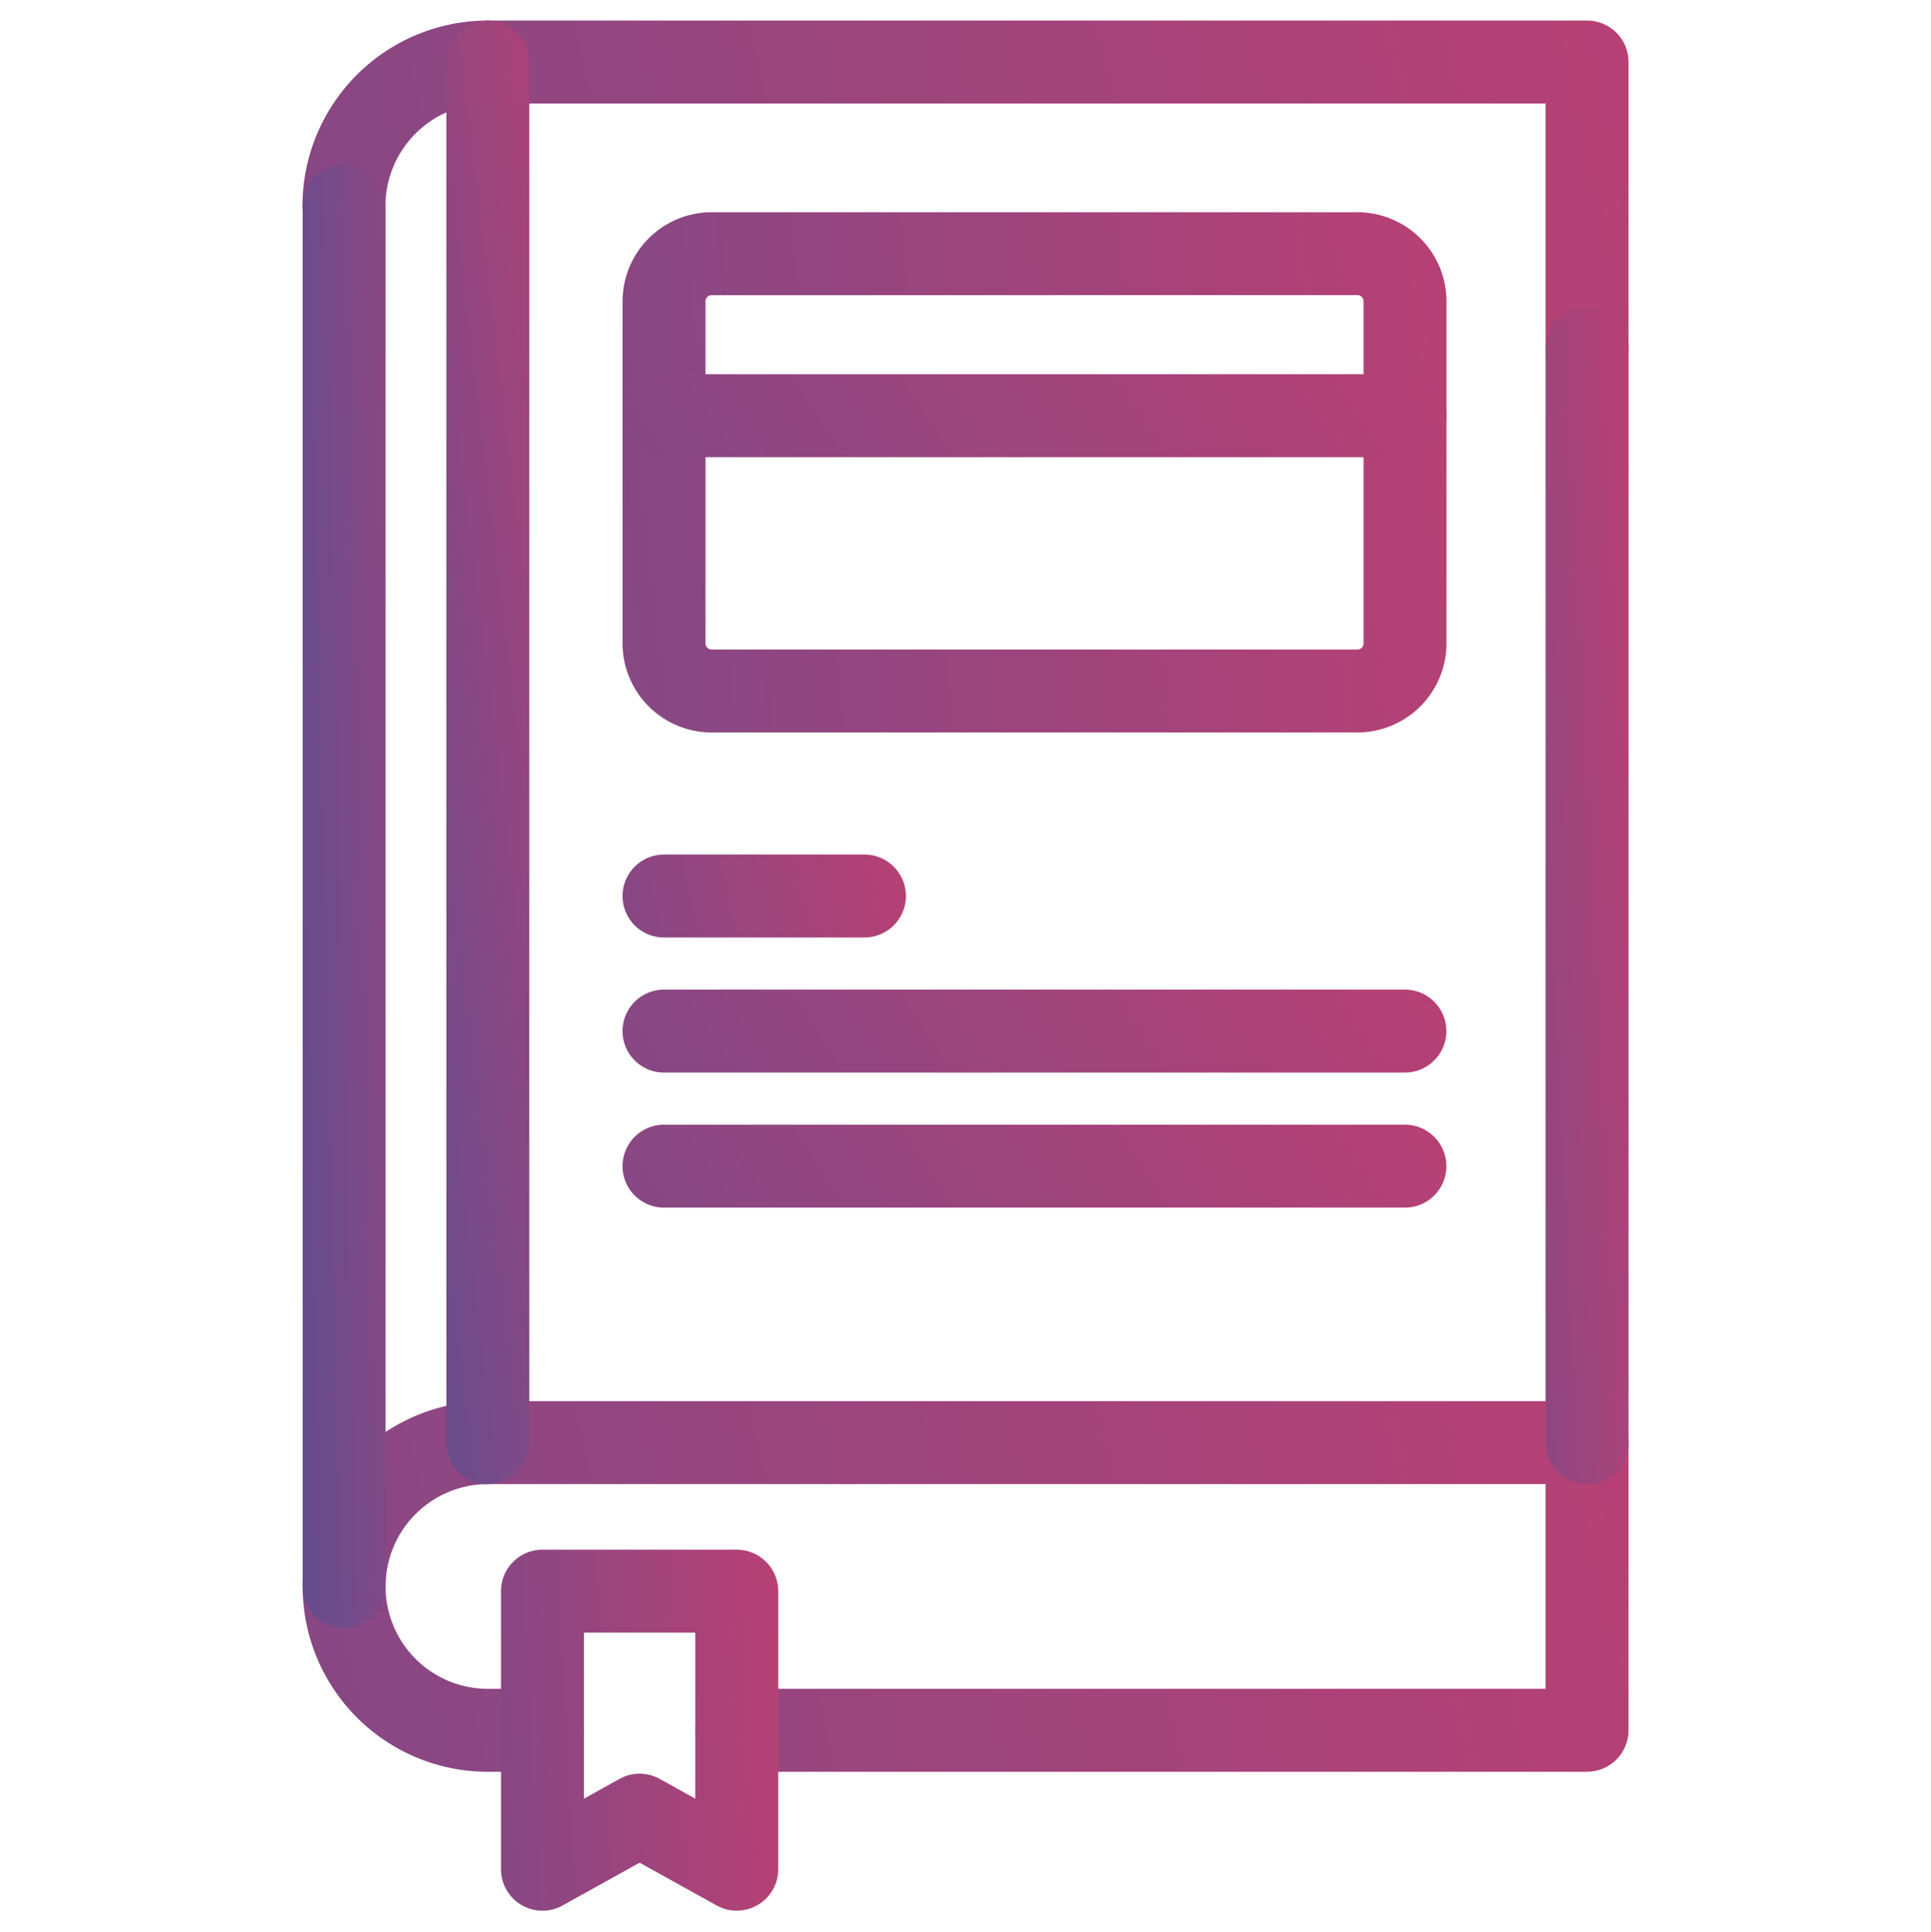
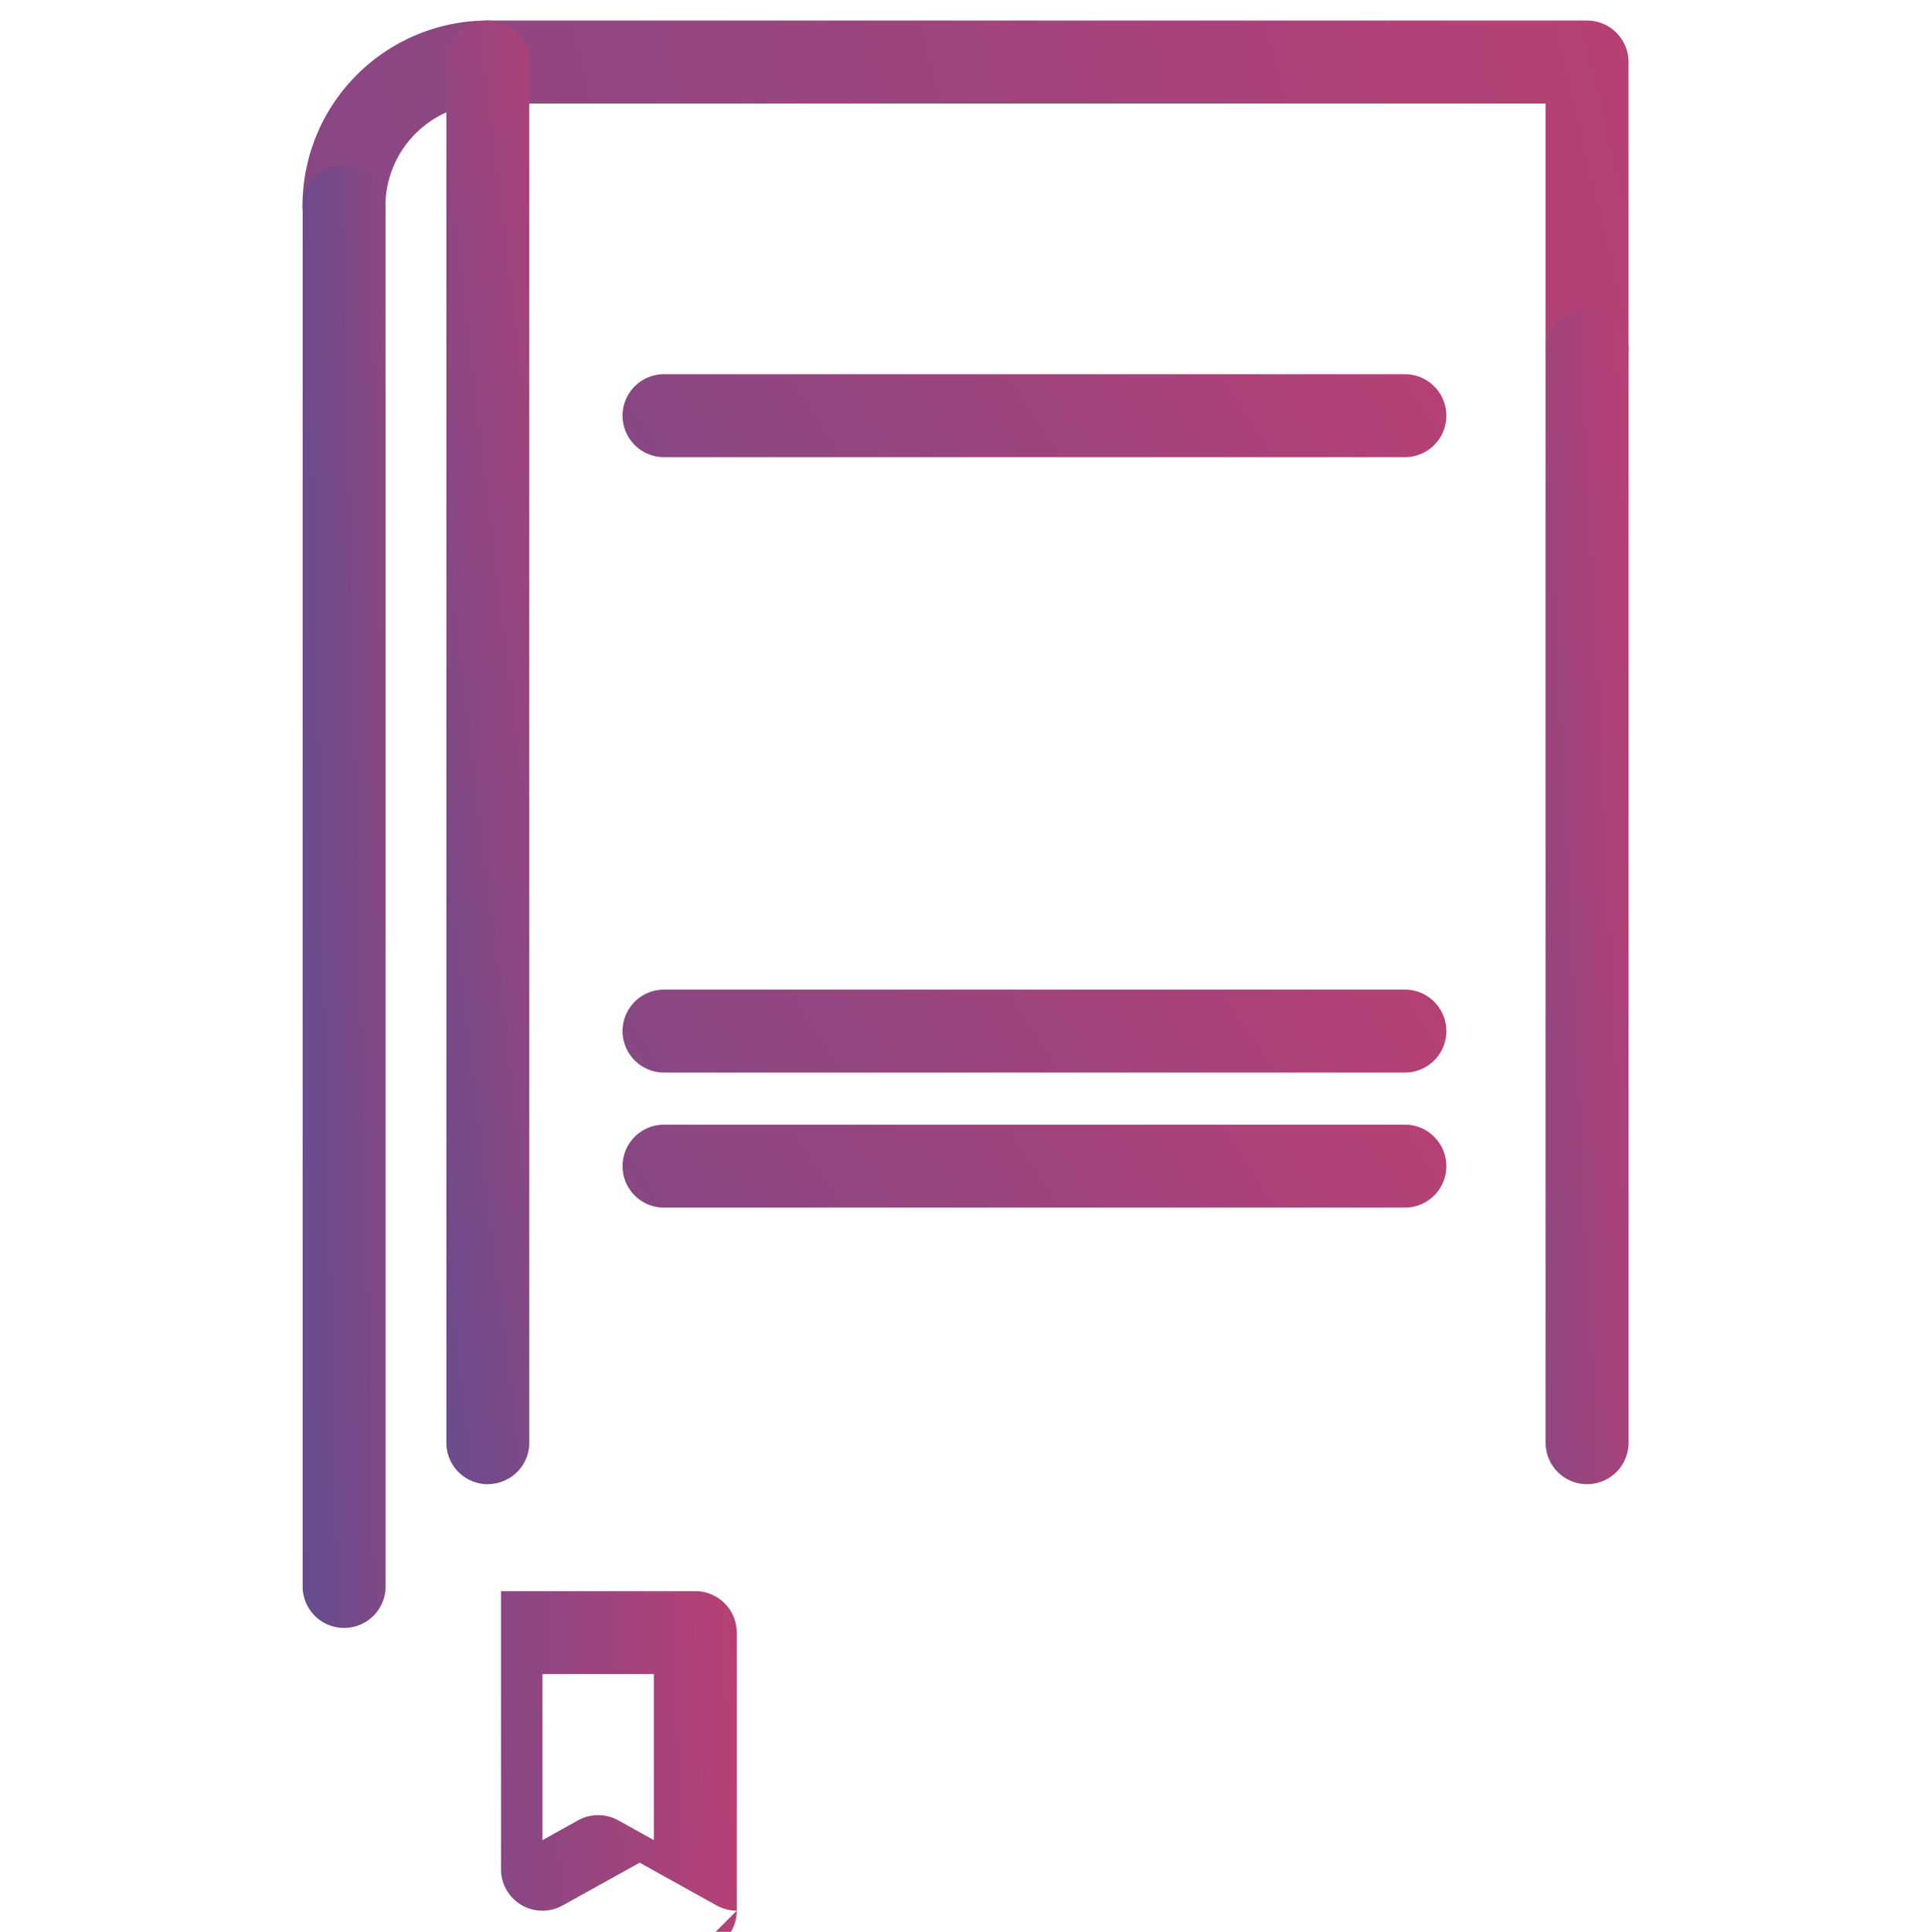
<svg xmlns="http://www.w3.org/2000/svg" xmlns:xlink="http://www.w3.org/1999/xlink" id="ic-leadership-tools" width="47" height="47.015" viewBox="0 0 47 47.015">
  <defs>
    <linearGradient id="linear-gradient" x1="-0.862" y1="-0.4" x2="1.418" y2="-0.55" gradientUnits="objectBoundingBox">
      <stop offset="0" stop-color="#262626" />
      <stop offset="0.014" stop-color="#644d8f" />
      <stop offset="1" stop-color="#cc3d6e" />
    </linearGradient>
    <linearGradient id="linear-gradient-3" x1="0" y1="1.084" x2="3.19" y2="-0.209" xlink:href="#linear-gradient" />
    <linearGradient id="linear-gradient-4" x1="0.5" y1="1.392" x2="1.418" y2="-0.55" xlink:href="#linear-gradient" />
    <linearGradient id="linear-gradient-5" x1="-1.483" y1="1.456" x2="1.418" y2="-0.55" xlink:href="#linear-gradient" />
  </defs>
  <rect id="Path_90-area" data-name="Path 90-area" width="47" height="47" fill="none" />
  <g id="Group_105" data-name="Group 105" transform="translate(7.362 0.5)">
-     <path id="Path_156" data-name="Path 156" d="M31.267,125.518H10.573a1.009,1.009,0,1,1,0-2.019H30.258v-4.982H4.514a2.491,2.491,0,1,0,0,4.982H5.842a1.009,1.009,0,1,1,0,2.019H4.514a4.51,4.51,0,1,1,0-9.02H31.267a1.009,1.009,0,0,1,1.009,1.009v7a1.009,1.009,0,0,1-1.009,1.009" transform="translate(0 -82.898)" stroke="rgba(0,0,0,0)" stroke-width="1" fill="url(#linear-gradient)" />
    <path id="Path_157" data-name="Path 157" d="M31.267,9.012A1.009,1.009,0,0,1,30.258,8V2.019H4.514A2.5,2.5,0,0,0,2.019,4.506,1.009,1.009,0,0,1,0,4.506,4.514,4.514,0,0,1,4.514,0H31.267a1.009,1.009,0,0,1,1.009,1.009V8a1.009,1.009,0,0,1-1.009,1.009" stroke="rgba(0,0,0,0)" stroke-width="1" fill="url(#linear-gradient)" />
    <path id="Path_158" data-name="Path 158" d="M1.022,47.752A1.009,1.009,0,0,1,.013,46.743v-33.6a1.009,1.009,0,1,1,2.019,0v33.6a1.009,1.009,0,0,1-1.009,1.009" transform="translate(-0.009 -8.633)" fill="url(#linear-gradient-3)" />
    <path id="Path_159" data-name="Path 159" d="M13.151,35.623a1.009,1.009,0,0,1-1.009-1.009V1.012a1.009,1.009,0,0,1,2.019,0v33.6a1.009,1.009,0,0,1-1.009,1.009" transform="translate(-8.64 -0.002)" fill="url(#linear-gradient-4)" />
    <path id="Path_160" data-name="Path 160" d="M105.919,52.875a1.009,1.009,0,0,1-1.009-1.009V25.256a1.009,1.009,0,1,1,2.019,0V51.865a1.009,1.009,0,0,1-1.009,1.009" transform="translate(-74.652 -17.254)" fill="url(#linear-gradient-5)" />
-     <path id="Path_161" data-name="Path 161" d="M22.493,137.818a1.011,1.011,0,0,1-.49-.127l-1.874-1.041-1.875,1.041a1.009,1.009,0,0,1-1.5-.883v-6.766a1.009,1.009,0,0,1,1.009-1.009h4.73a1.009,1.009,0,0,1,1.009,1.009v6.766a1.009,1.009,0,0,1-1.009,1.009m-3.72-6.766v4.041l.865-.481a1.01,1.01,0,0,1,.98,0l.865.481v-4.041Z" transform="translate(-11.922 -91.818)" stroke="rgba(0,0,0,0)" stroke-width="1" fill="url(#linear-gradient)" />
-     <path id="Path_162" data-name="Path 162" d="M44.9,28.837H29.18a2.169,2.169,0,0,1-2.167-2.167V18.343a2.17,2.17,0,0,1,2.167-2.167H44.9a2.17,2.17,0,0,1,2.167,2.167V26.67A2.17,2.17,0,0,1,44.9,28.837M29.18,18.195a.148.148,0,0,0-.148.149V26.67a.148.148,0,0,0,.148.148H44.9a.149.149,0,0,0,.149-.148V18.343a.149.149,0,0,0-.149-.149Z" transform="translate(-19.222 -11.511)" stroke="rgba(0,0,0,0)" stroke-width="1" fill="url(#linear-gradient)" />
-     <path id="Path_163" data-name="Path 163" d="M32.9,72.395H28.022a1.009,1.009,0,1,1,0-2.019H32.9a1.009,1.009,0,1,1,0,2.019" transform="translate(-19.222 -50.079)" stroke="rgba(0,0,0,0)" stroke-width="1" fill="url(#linear-gradient)" />
+     <path id="Path_161" data-name="Path 161" d="M22.493,137.818a1.011,1.011,0,0,1-.49-.127l-1.874-1.041-1.875,1.041a1.009,1.009,0,0,1-1.5-.883v-6.766h4.73a1.009,1.009,0,0,1,1.009,1.009v6.766a1.009,1.009,0,0,1-1.009,1.009m-3.72-6.766v4.041l.865-.481a1.01,1.01,0,0,1,.98,0l.865.481v-4.041Z" transform="translate(-11.922 -91.818)" stroke="rgba(0,0,0,0)" stroke-width="1" fill="url(#linear-gradient)" />
    <path id="Path_164" data-name="Path 164" d="M46.055,83.791H28.022a1.009,1.009,0,1,1,0-2.019H46.055a1.009,1.009,0,0,1,0,2.019" transform="translate(-19.222 -58.188)" stroke="rgba(0,0,0,0)" stroke-width="1" fill="url(#linear-gradient)" />
    <path id="Path_165" data-name="Path 165" d="M46.055,95.188H28.022a1.009,1.009,0,0,1,0-2.019H46.055a1.009,1.009,0,0,1,0,2.019" transform="translate(-19.222 -66.298)" stroke="rgba(0,0,0,0)" stroke-width="1" fill="url(#linear-gradient)" />
    <path id="Path_166" data-name="Path 166" d="M46.055,31.861H28.022a1.009,1.009,0,0,1,0-2.019H46.055a1.009,1.009,0,0,1,0,2.019" transform="translate(-19.222 -21.235)" stroke="rgba(0,0,0,0)" stroke-width="1" fill="url(#linear-gradient)" />
  </g>
</svg>